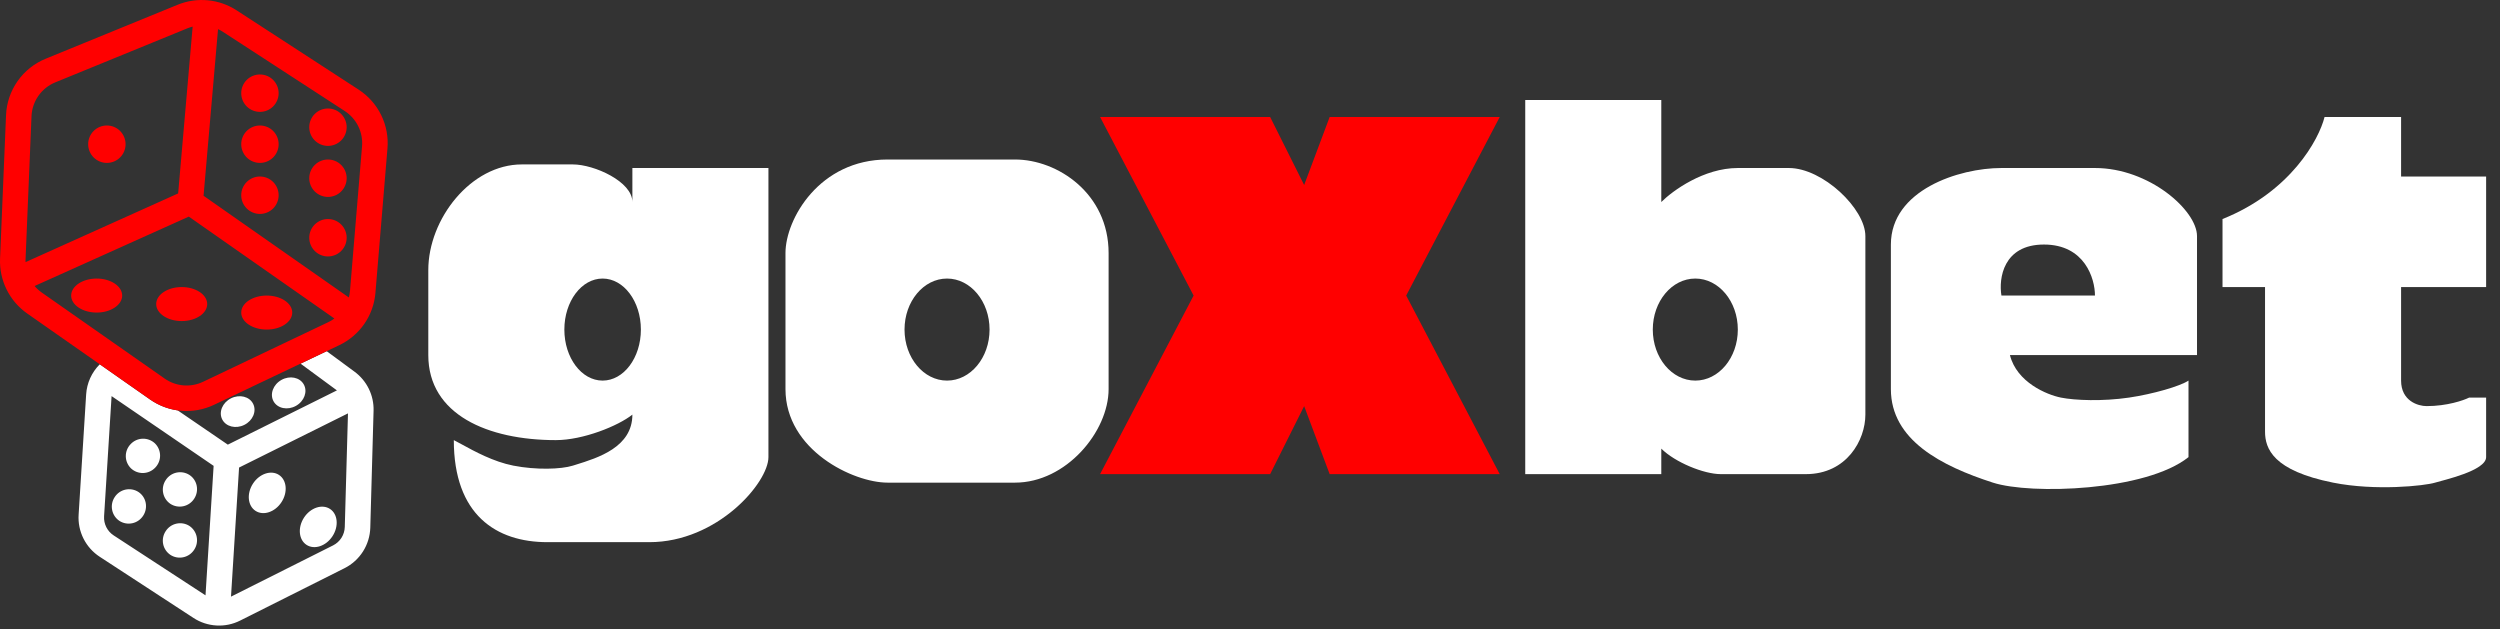
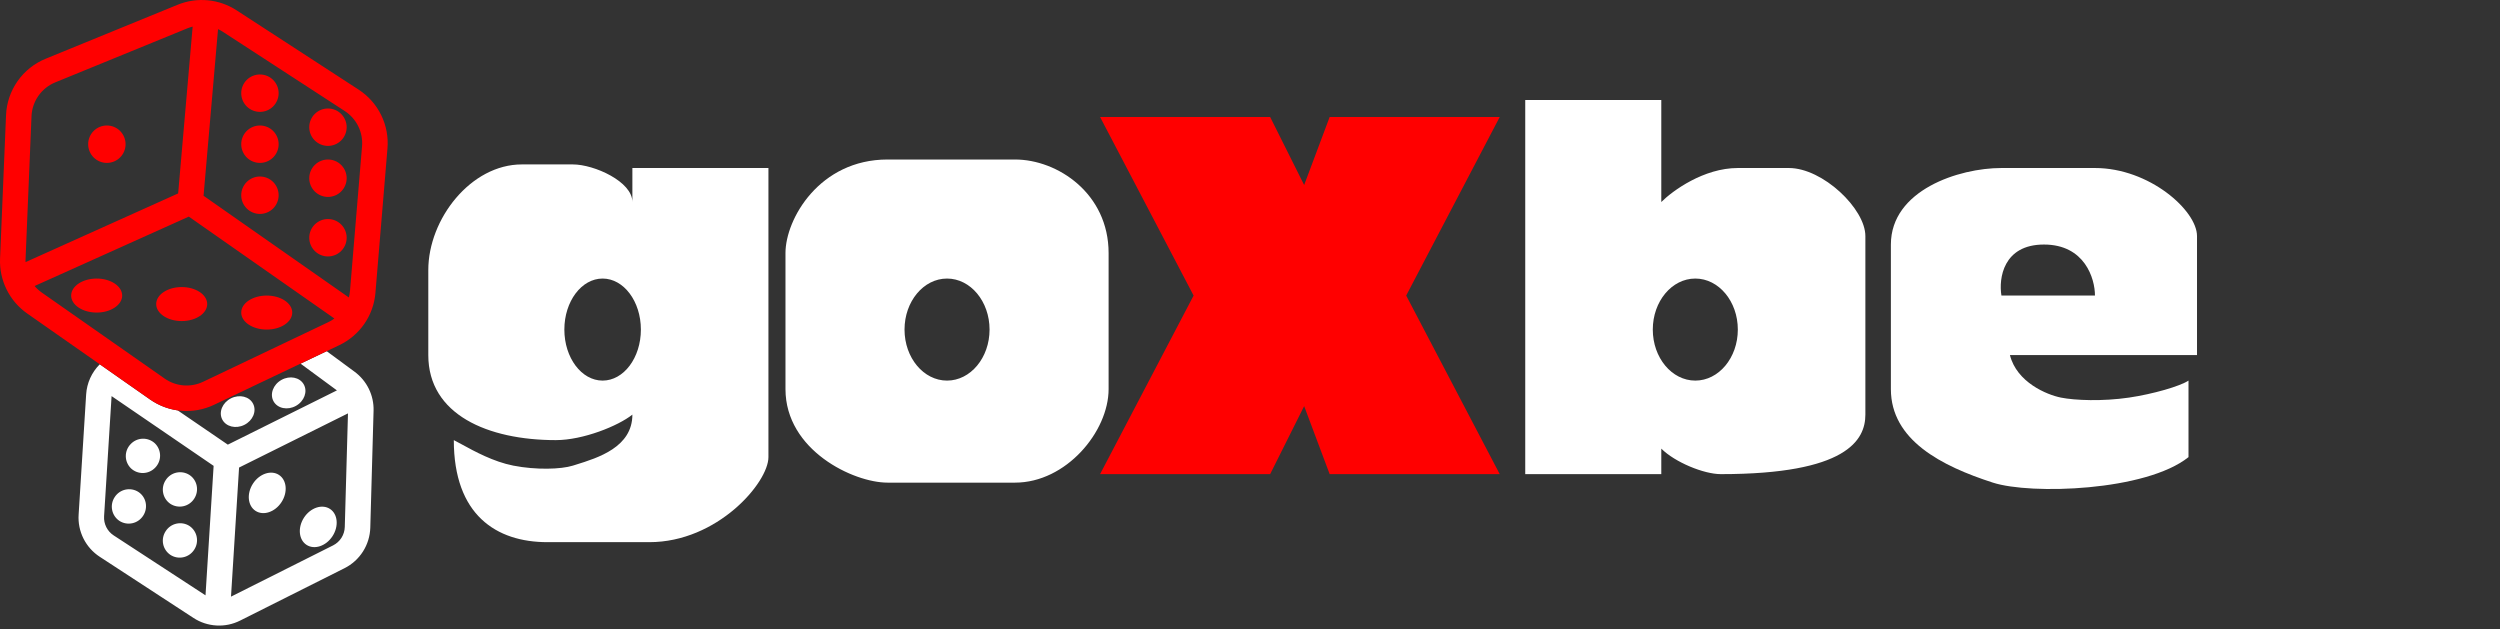
<svg xmlns="http://www.w3.org/2000/svg" width="147" height="37" viewBox="0 0 147 37" fill="none">
  <rect x="0" y="0" width="147" height="37" fill="#333333" stroke="none" />
  <path fill-rule="evenodd" clip-rule="evenodd" d="M52.186 9.379H59.686C62.186 9.379 65.186 11.379 65.186 14.879V22.879C65.186 25.379 62.686 28.379 59.686 28.379H52.186C50.186 28.379 46.186 26.479 46.186 22.879V14.879C46.186 12.879 48.186 9.379 52.186 9.379ZM55.686 22.379C57.066 22.379 58.186 21.036 58.186 19.379C58.186 17.722 57.066 16.379 55.686 16.379C54.305 16.379 53.186 17.722 53.186 19.379C53.186 21.036 54.305 22.379 55.686 22.379ZM5.867 21.42C5.391 21.894 5.106 22.526 5.065 23.196L4.623 30.264C4.592 30.749 4.691 31.234 4.909 31.669C5.128 32.104 5.457 32.473 5.865 32.739L11.38 36.337C11.782 36.6 12.247 36.752 12.727 36.779C13.207 36.807 13.686 36.708 14.116 36.492L20.257 33.41C20.701 33.187 21.076 32.848 21.343 32.429C21.61 32.01 21.758 31.527 21.773 31.03L21.966 24.147C21.978 23.703 21.883 23.262 21.687 22.863C21.492 22.464 21.203 22.118 20.846 21.855L19.21 20.65L17.673 21.382L19.811 22.955L13.396 26.145L10.449 24.131C9.864 24.048 9.308 23.829 8.825 23.491L5.867 21.42ZM14.057 27.492L20.461 24.307L20.273 30.987C20.266 31.213 20.199 31.433 20.078 31.624C19.956 31.814 19.786 31.968 19.584 32.07L13.583 35.082L14.057 27.492ZM6.684 31.482L12.084 35.006L12.561 27.392L6.561 23.291L6.12 30.357C6.092 30.807 6.307 31.237 6.684 31.482ZM16.551 29.528C16.171 30.112 15.487 30.34 15.024 30.038C14.562 29.737 14.495 29.019 14.876 28.435C15.256 27.852 15.94 27.623 16.403 27.925C16.865 28.226 16.932 28.945 16.551 29.528ZM18.024 32.038C18.487 32.34 19.17 32.112 19.551 31.528C19.931 30.944 19.865 30.226 19.403 29.925C18.94 29.623 18.256 29.852 17.876 30.435C17.496 31.019 17.562 31.737 18.024 32.038ZM8.418 30.324C8.273 30.549 8.045 30.708 7.784 30.765C7.522 30.823 7.249 30.774 7.024 30.63C6.801 30.482 6.646 30.251 6.594 29.988C6.541 29.726 6.595 29.454 6.743 29.231C6.887 29.006 7.115 28.847 7.376 28.79C7.637 28.733 7.91 28.781 8.136 28.925C8.599 29.226 8.726 29.853 8.418 30.324ZM10.024 32.63C10.249 32.774 10.523 32.823 10.784 32.765C11.045 32.708 11.273 32.549 11.418 32.324C11.566 32.101 11.619 31.828 11.566 31.566C11.514 31.303 11.359 31.072 11.136 30.924C10.91 30.78 10.637 30.732 10.376 30.79C10.114 30.847 9.887 31.006 9.743 31.231C9.594 31.454 9.541 31.727 9.593 31.989C9.646 32.252 9.801 32.481 10.024 32.63ZM11.418 29.324C11.273 29.549 11.045 29.708 10.784 29.765C10.523 29.823 10.249 29.774 10.024 29.63C9.801 29.482 9.646 29.251 9.594 28.988C9.541 28.726 9.595 28.454 9.743 28.231C9.887 28.006 10.115 27.847 10.376 27.79C10.637 27.733 10.91 27.781 11.136 27.925C11.599 28.226 11.726 28.853 11.418 29.324ZM7.702 27.54C7.897 27.723 8.156 27.821 8.424 27.813C8.691 27.805 8.944 27.691 9.128 27.496C9.314 27.304 9.417 27.046 9.413 26.779C9.41 26.511 9.3 26.256 9.109 26.069C8.913 25.886 8.654 25.788 8.386 25.796C8.119 25.804 7.866 25.918 7.683 26.113C7.496 26.305 7.393 26.563 7.397 26.83C7.4 27.098 7.51 27.353 7.702 27.54ZM14.366 24.983C13.863 25.235 13.28 25.089 13.064 24.657C12.848 24.226 13.081 23.672 13.584 23.421C14.087 23.169 14.67 23.315 14.885 23.746C15.101 24.178 14.869 24.732 14.366 24.983ZM16.086 23.6C16.322 24.02 16.911 24.139 17.402 23.864C17.892 23.589 18.099 23.025 17.862 22.604C17.627 22.184 17.038 22.065 16.548 22.34C16.057 22.615 15.851 23.179 16.086 23.6Z" fill="white" />
  <path fill-rule="evenodd" clip-rule="evenodd" d="M12.821 1.712C12.914 1.755 13.005 1.806 13.092 1.862L20.272 6.529C20.613 6.751 20.888 7.061 21.067 7.426C21.245 7.791 21.322 8.198 21.288 8.603L20.58 17.097C20.569 17.23 20.547 17.362 20.512 17.491L11.969 11.511L12.821 1.712ZM11.328 1.564C11.222 1.59 11.118 1.624 11.014 1.667L3.25 4.843C2.851 5.006 2.508 5.28 2.26 5.633C2.012 5.985 1.871 6.402 1.853 6.832L1.502 15.268C1.5 15.316 1.5 15.365 1.501 15.413L10.475 11.374L11.328 1.564ZM2.034 16.817C2.158 16.963 2.3 17.093 2.46 17.205L9.682 22.261C10.008 22.489 10.389 22.627 10.786 22.66C11.182 22.693 11.581 22.62 11.94 22.449L19.305 18.942C19.432 18.882 19.552 18.81 19.663 18.729L11.103 12.737L2.034 16.817ZM13.91 0.606C13.402 0.276 12.822 0.074 12.218 0.017C11.615 -0.04 11.007 0.05 10.446 0.279L2.682 3.455C2.018 3.727 1.445 4.184 1.033 4.771C0.62 5.359 0.385 6.052 0.355 6.769L0.003 15.206C-0.023 15.835 0.11 16.46 0.389 17.024C0.668 17.589 1.085 18.073 1.6 18.434L8.822 23.49C9.366 23.87 10 24.1 10.662 24.155C11.322 24.21 11.986 24.088 12.585 23.803L19.95 20.296C20.542 20.014 21.05 19.582 21.423 19.043C21.796 18.503 22.021 17.876 22.075 17.222L22.783 8.727C22.84 8.052 22.712 7.374 22.413 6.765C22.115 6.157 21.657 5.64 21.089 5.271L13.91 0.606ZM7.384 8.479C7.384 8.771 7.268 9.051 7.062 9.257C6.856 9.463 6.576 9.579 6.284 9.579C5.992 9.579 5.713 9.463 5.506 9.257C5.3 9.051 5.184 8.771 5.184 8.479C5.184 8.187 5.3 7.908 5.506 7.701C5.713 7.495 5.992 7.379 6.284 7.379C6.576 7.379 6.856 7.495 7.062 7.701C7.268 7.908 7.384 8.187 7.384 8.479ZM15.284 9.579C15.429 9.579 15.572 9.551 15.705 9.495C15.839 9.44 15.96 9.359 16.062 9.257C16.164 9.155 16.245 9.034 16.3 8.9C16.356 8.767 16.384 8.624 16.384 8.479C16.384 8.335 16.356 8.192 16.3 8.058C16.245 7.925 16.164 7.803 16.062 7.701C15.96 7.599 15.839 7.518 15.705 7.463C15.572 7.408 15.429 7.379 15.284 7.379C14.992 7.379 14.713 7.495 14.506 7.701C14.3 7.908 14.184 8.187 14.184 8.479C14.184 8.771 14.3 9.051 14.506 9.257C14.713 9.463 14.992 9.579 15.284 9.579ZM20.384 10.479C20.384 10.771 20.268 11.051 20.062 11.257C19.856 11.463 19.576 11.579 19.284 11.579C18.992 11.579 18.713 11.463 18.506 11.257C18.3 11.051 18.184 10.771 18.184 10.479C18.184 10.187 18.3 9.908 18.506 9.701C18.713 9.495 18.992 9.379 19.284 9.379C19.576 9.379 19.856 9.495 20.062 9.701C20.268 9.908 20.384 10.187 20.384 10.479ZM19.284 8.579C19.576 8.579 19.856 8.463 20.062 8.257C20.268 8.051 20.384 7.771 20.384 7.479C20.384 7.187 20.268 6.908 20.062 6.701C19.856 6.495 19.576 6.379 19.284 6.379C18.992 6.379 18.713 6.495 18.506 6.701C18.3 6.908 18.184 7.187 18.184 7.479C18.184 7.771 18.3 8.051 18.506 8.257C18.713 8.463 18.992 8.579 19.284 8.579ZM16.384 5.479C16.384 5.771 16.268 6.051 16.062 6.257C15.856 6.463 15.576 6.579 15.284 6.579C14.992 6.579 14.713 6.463 14.506 6.257C14.3 6.051 14.184 5.771 14.184 5.479C14.184 5.187 14.3 4.908 14.506 4.701C14.713 4.495 14.992 4.379 15.284 4.379C15.576 4.379 15.856 4.495 16.062 4.701C16.268 4.908 16.384 5.187 16.384 5.479ZM15.284 12.579C15.576 12.579 15.856 12.463 16.062 12.257C16.268 12.051 16.384 11.771 16.384 11.479C16.384 11.187 16.268 10.908 16.062 10.701C15.856 10.495 15.576 10.379 15.284 10.379C14.992 10.379 14.713 10.495 14.506 10.701C14.3 10.908 14.184 11.187 14.184 11.479C14.184 11.771 14.3 12.051 14.506 12.257C14.713 12.463 14.992 12.579 15.284 12.579ZM20.384 13.979C20.384 14.271 20.268 14.551 20.062 14.757C19.856 14.963 19.576 15.079 19.284 15.079C18.992 15.079 18.713 14.963 18.506 14.757C18.3 14.551 18.184 14.271 18.184 13.979C18.184 13.687 18.3 13.408 18.506 13.201C18.713 12.995 18.992 12.879 19.284 12.879C19.576 12.879 19.856 12.995 20.062 13.201C20.268 13.408 20.384 13.687 20.384 13.979ZM5.684 18.379C6.513 18.379 7.184 17.931 7.184 17.379C7.184 16.826 6.513 16.379 5.684 16.379C4.856 16.379 4.184 16.826 4.184 17.379C4.184 17.931 4.856 18.379 5.684 18.379ZM12.184 17.879C12.184 18.431 11.513 18.879 10.684 18.879C9.856 18.879 9.184 18.431 9.184 17.879C9.184 17.326 9.856 16.879 10.684 16.879C11.513 16.879 12.184 17.326 12.184 17.879ZM15.684 19.379C16.513 19.379 17.184 18.931 17.184 18.379C17.184 17.826 16.513 17.379 15.684 17.379C14.856 17.379 14.184 17.826 14.184 18.379C14.184 18.931 14.856 19.379 15.684 19.379Z" fill="#FF0000" />
  <path fill-rule="evenodd" clip-rule="evenodd" d="M118.184 20.879H129.184V13.879C129.184 12.379 126.384 9.879 123.184 9.879H117.684C115.184 9.879 111.184 11.179 111.184 14.379V22.879C111.184 25.879 114.159 27.403 117.184 28.379C119.413 29.099 126.184 28.879 128.684 26.879V22.379C128.184 22.712 126.59 23.172 125.184 23.379C123.638 23.606 122.017 23.546 121.184 23.379C120.35 23.212 118.584 22.479 118.184 20.879ZM117.684 17.379H123.184C123.184 16.379 122.584 14.379 120.184 14.379C117.784 14.379 117.517 16.379 117.684 17.379Z" fill="white" />
-   <path d="M146.184 10.379V16.879H141.184V22.379C141.184 23.579 142.184 23.879 142.684 23.879C143.884 23.879 144.85 23.546 145.184 23.379H146.184V26.879C146.184 27.679 143.684 28.225 143.184 28.379C142.572 28.567 139.684 28.879 137.184 28.379C133.654 27.673 133.184 26.379 133.184 25.379V16.879H130.684V12.879C134.684 11.279 136.35 8.212 136.684 6.879H141.184V10.379H146.184Z" fill="white" />
  <path d="M74.684 6.879H64.684L70.184 17.379L64.684 27.879H74.684L76.684 23.879L78.184 27.879H88.184L82.684 17.379L88.184 6.879H78.184L76.684 10.879L74.684 6.879Z" fill="#FF0000" />
-   <path fill-rule="evenodd" clip-rule="evenodd" d="M89.684 5.879V27.879H97.684V26.379C98.484 27.179 100.184 27.879 101.184 27.879H106.184C108.584 27.879 109.684 25.879 109.684 24.379V13.879C109.684 12.279 107.184 9.879 105.184 9.879H102.184C100.184 9.879 98.35 11.212 97.684 11.879V5.879H89.684ZM99.684 22.379C101.064 22.379 102.184 21.036 102.184 19.379C102.184 17.722 101.064 16.379 99.684 16.379C98.303 16.379 97.184 17.722 97.184 19.379C97.184 21.036 98.303 22.379 99.684 22.379ZM37.184 9.879H45.184V26.879C45.184 28.379 42.184 31.879 38.184 31.879H32.184C29.184 31.879 26.684 30.279 26.684 25.879C26.817 25.945 26.977 26.033 27.162 26.134C27.902 26.539 29.015 27.15 30.184 27.379C31.524 27.642 32.989 27.597 33.684 27.379L33.857 27.325C35.17 26.917 37.184 26.292 37.184 24.379C36.35 25.045 34.284 25.879 32.684 25.879C28.684 25.879 25.184 24.379 25.184 20.879V15.879C25.184 12.879 27.684 9.668 30.684 9.668H33.684C34.936 9.668 37.184 10.678 37.184 11.878V9.879ZM35.434 22.379C36.676 22.379 37.684 21.036 37.684 19.379C37.684 17.722 36.676 16.379 35.434 16.379C34.191 16.379 33.184 17.722 33.184 19.379C33.184 21.036 34.191 22.379 35.434 22.379Z" fill="white" />
+   <path fill-rule="evenodd" clip-rule="evenodd" d="M89.684 5.879V27.879H97.684V26.379C98.484 27.179 100.184 27.879 101.184 27.879C108.584 27.879 109.684 25.879 109.684 24.379V13.879C109.684 12.279 107.184 9.879 105.184 9.879H102.184C100.184 9.879 98.35 11.212 97.684 11.879V5.879H89.684ZM99.684 22.379C101.064 22.379 102.184 21.036 102.184 19.379C102.184 17.722 101.064 16.379 99.684 16.379C98.303 16.379 97.184 17.722 97.184 19.379C97.184 21.036 98.303 22.379 99.684 22.379ZM37.184 9.879H45.184V26.879C45.184 28.379 42.184 31.879 38.184 31.879H32.184C29.184 31.879 26.684 30.279 26.684 25.879C26.817 25.945 26.977 26.033 27.162 26.134C27.902 26.539 29.015 27.15 30.184 27.379C31.524 27.642 32.989 27.597 33.684 27.379L33.857 27.325C35.17 26.917 37.184 26.292 37.184 24.379C36.35 25.045 34.284 25.879 32.684 25.879C28.684 25.879 25.184 24.379 25.184 20.879V15.879C25.184 12.879 27.684 9.668 30.684 9.668H33.684C34.936 9.668 37.184 10.678 37.184 11.878V9.879ZM35.434 22.379C36.676 22.379 37.684 21.036 37.684 19.379C37.684 17.722 36.676 16.379 35.434 16.379C34.191 16.379 33.184 17.722 33.184 19.379C33.184 21.036 34.191 22.379 35.434 22.379Z" fill="white" />
</svg>